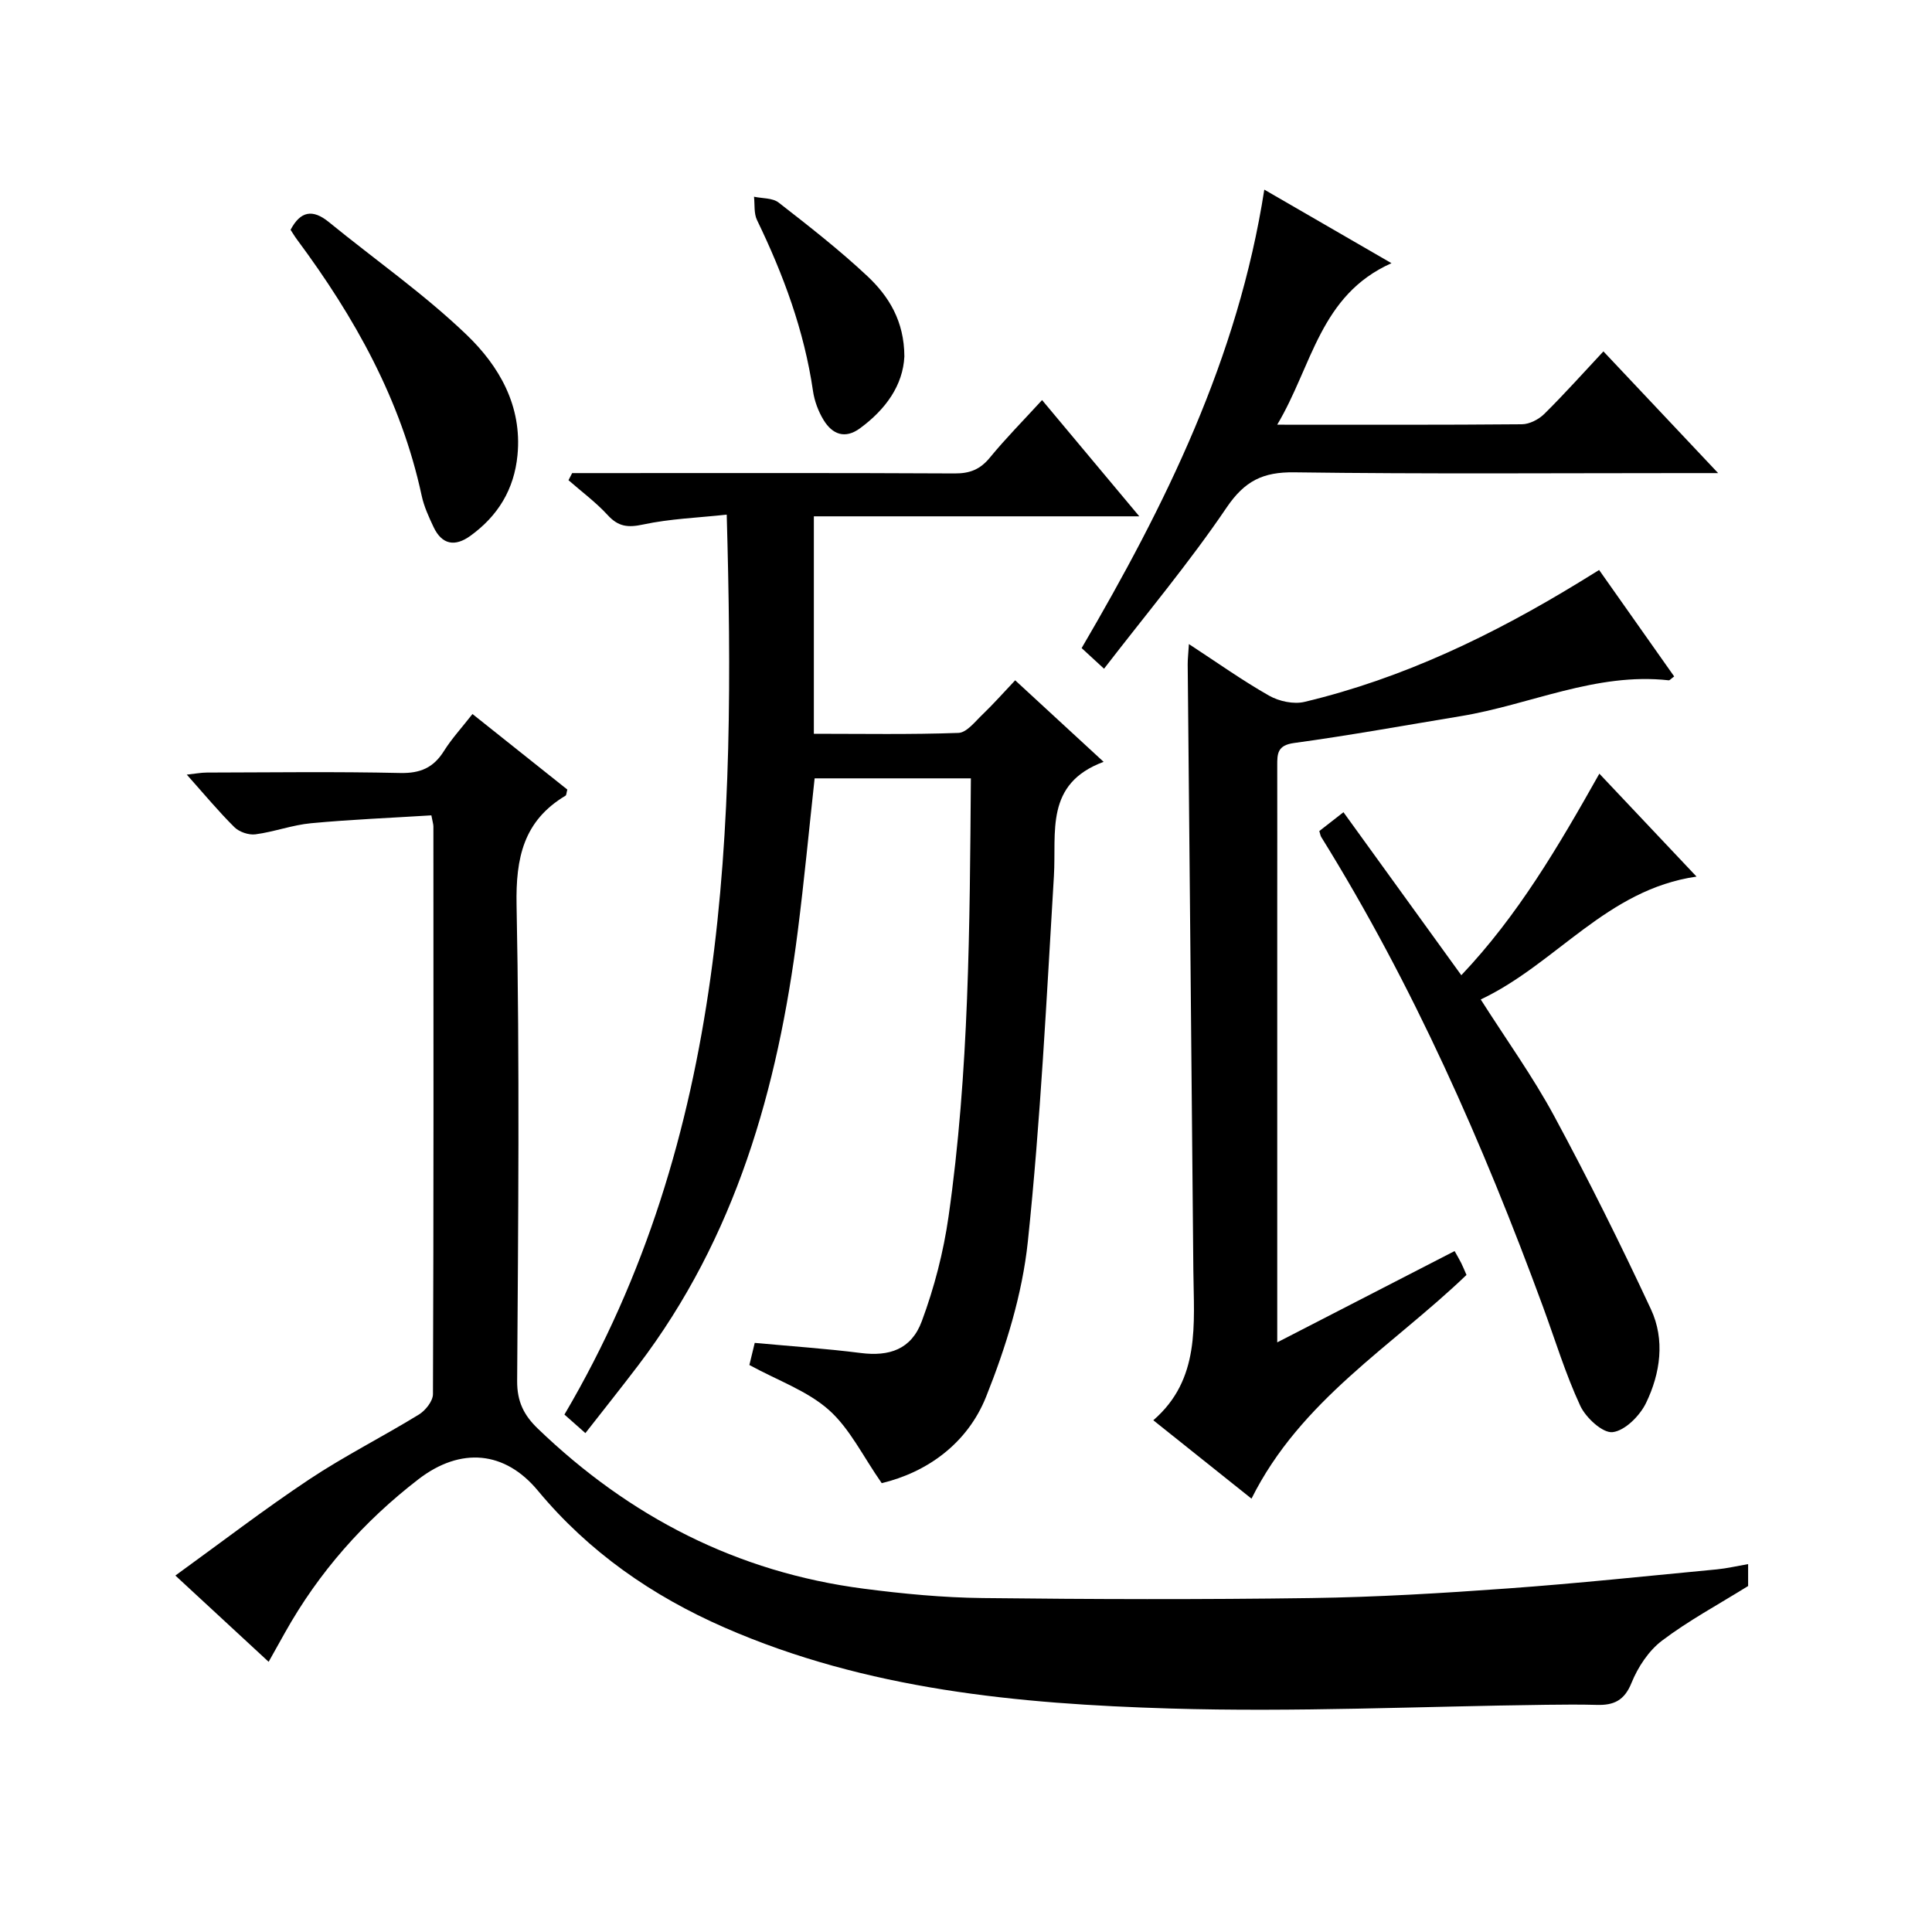
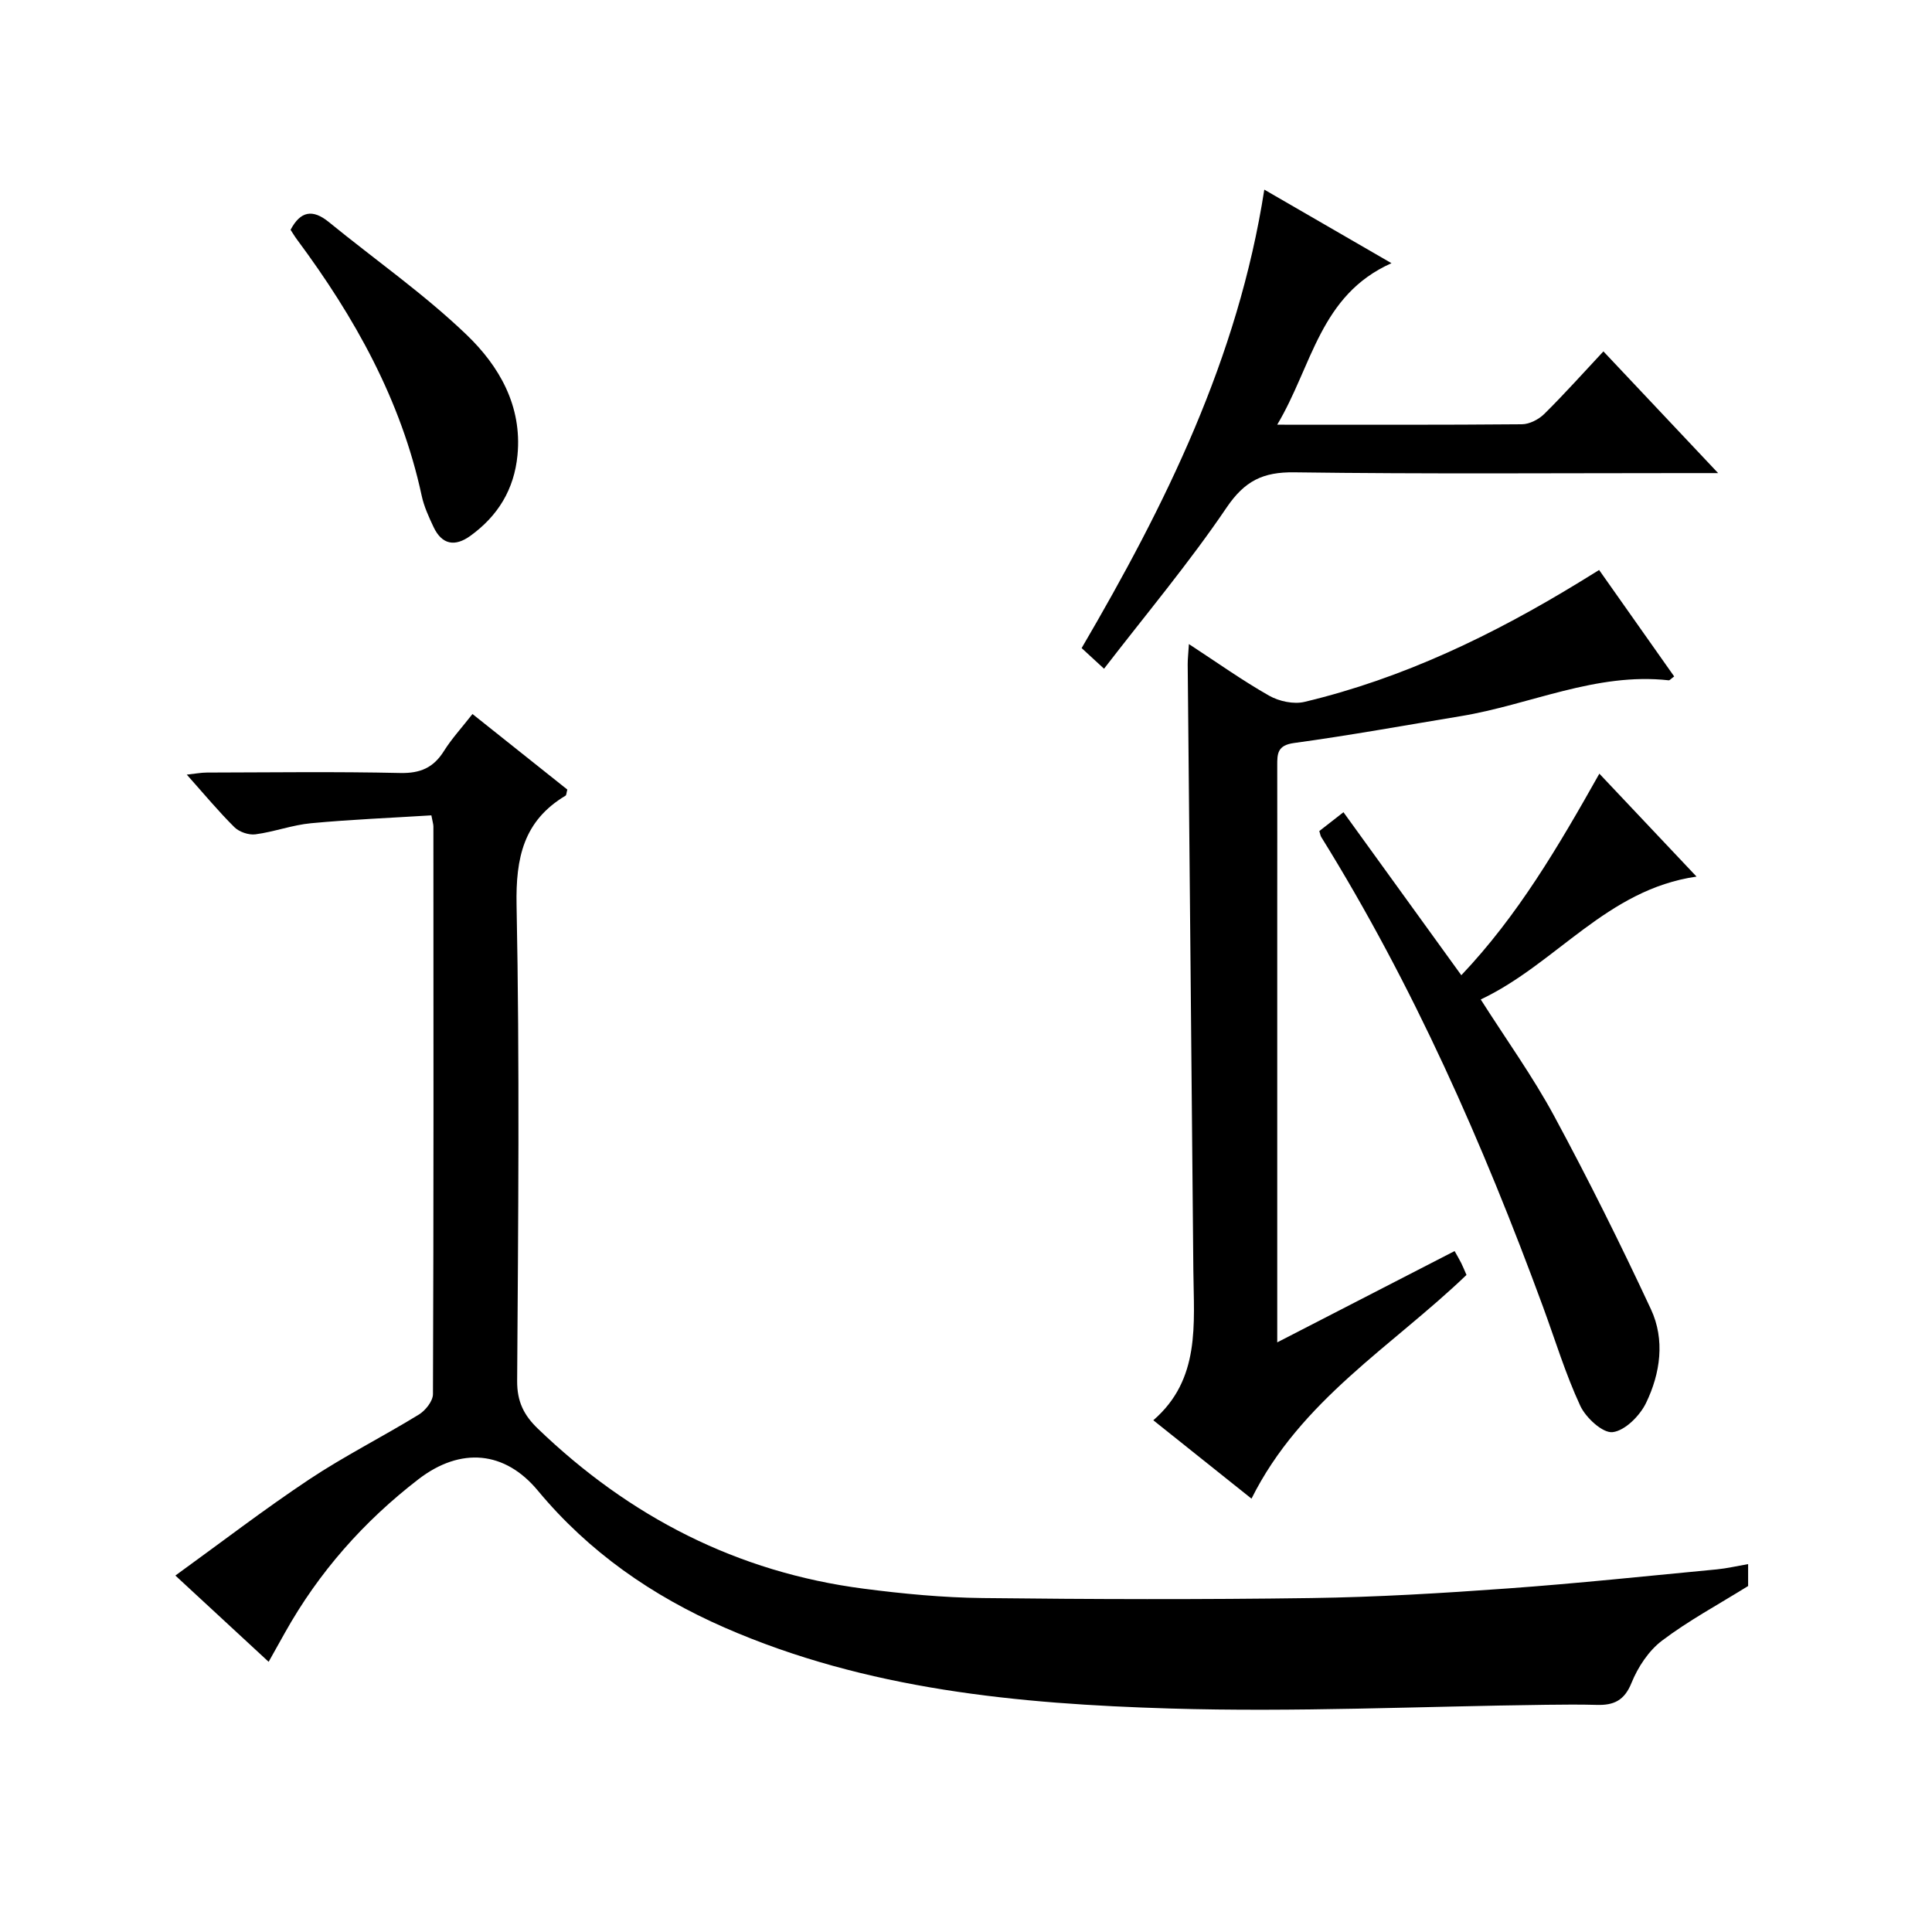
<svg xmlns="http://www.w3.org/2000/svg" version="1.1" id="ZDIC" x="0px" y="0px" viewBox="0 0 400 400" style="enable-background:new 0 0 400 400;" xml:space="preserve">
  <g>
    <path d="M55.62,344.06c-6.3-5.83-12.37-11.44-19.31-17.86c9.47-6.85,18.38-13.7,27.7-19.9c7.31-4.86,15.21-8.83,22.71-13.43   c1.37-0.84,2.92-2.79,2.92-4.24c0.15-39.17,0.11-78.34,0.09-117.51c0-0.48-0.17-0.96-0.42-2.31c-8.26,0.52-16.6,0.85-24.9,1.63   c-3.88,0.36-7.65,1.79-11.53,2.3c-1.39,0.18-3.35-0.49-4.35-1.48c-3.3-3.27-6.28-6.87-9.86-10.88c1.77-0.19,2.97-0.43,4.18-0.43   c13.34-0.03,26.68-0.21,40.01,0.09c4.16,0.09,6.89-1.09,9.06-4.56c1.58-2.52,3.63-4.75,5.9-7.65c6.67,5.32,13.22,10.53,19.64,15.64   c-0.2,0.7-0.18,1.16-0.38,1.27c-8.69,5.2-10.32,12.86-10.13,22.65c0.65,32.82,0.34,65.67,0.12,98.5c-0.03,4.29,1.39,7.12,4.31,9.92   c18.96,18.24,41.25,29.71,67.43,33.11c8.17,1.06,16.43,1.85,24.66,1.94c22.67,0.26,45.35,0.32,68.02,0   c13.56-0.19,27.13-1.01,40.66-1.99c14.46-1.04,28.89-2.58,43.33-3.95c2.05-0.2,4.08-0.68,6.45-1.09c0,2.17,0,3.77,0,4.54   c-6.25,3.88-12.36,7.17-17.83,11.31c-2.77,2.1-5,5.49-6.32,8.76c-1.48,3.67-3.71,4.64-7.18,4.54c-3.5-0.1-7-0.06-10.5-0.02   c-25.95,0.32-51.93,1.55-77.85,0.77c-31.47-0.95-62.83-3.9-92.24-16.76c-15-6.56-28.11-15.66-38.66-28.36   c-6.84-8.24-15.97-9.04-24.65-2.4C75.33,314.96,66,325.5,58.99,338.04C57.94,339.91,56.89,341.79,55.62,344.06z" />
-     <path d="M201.01,161.15c-11.16,0-21.61,0-32.35,0c-1.16,10.64-2.16,21.2-3.5,31.72c-4.13,32.47-12.84,63.29-33.05,89.85   c-3.5,4.6-7.11,9.13-10.91,13.99c-1.63-1.45-2.82-2.5-4.34-3.84c34.01-57.75,35.42-121.29,33.6-186.32   c-5.98,0.65-11.74,0.85-17.29,2.04c-3.16,0.68-5.14,0.47-7.34-1.93c-2.44-2.66-5.4-4.85-8.13-7.24c0.25-0.49,0.51-0.98,0.76-1.47   c1.73,0,3.45,0,5.18,0c24.67,0,49.35-0.06,74.02,0.07c3.13,0.02,5.27-0.83,7.27-3.26c3.27-3.99,6.91-7.66,10.82-11.93   c6.52,7.8,12.94,15.48,20.13,24.07c-23.11,0-45.13,0-67.38,0c0,15.21,0,29.8,0,45.02c10.08,0,20.02,0.18,29.94-0.18   c1.7-0.06,3.43-2.33,4.95-3.78c2.27-2.18,4.37-4.55,6.79-7.11c6.12,5.64,11.8,10.89,18.31,16.88   c-12.23,4.54-9.74,14.54-10.29,23.66c-1.52,25.25-2.76,50.55-5.4,75.69c-1.15,10.9-4.54,21.84-8.63,32.08   c-3.91,9.8-12.35,15.69-21.62,17.91c-3.9-5.58-6.6-11.3-10.95-15.16c-4.43-3.94-10.49-6.05-16.45-9.3   c0.26-1.06,0.66-2.72,1.11-4.58c7.53,0.7,14.75,1.18,21.91,2.09c5.94,0.76,10.51-0.72,12.68-6.58c2.58-6.94,4.48-14.29,5.53-21.63   C200.66,221.99,200.77,191.85,201.01,161.15z" />
    <path d="M301.16,259.02c0.59,1.06,1.01,1.76,1.38,2.5c0.37,0.74,0.67,1.51,1.08,2.44c-15.34,14.74-34.34,25.91-44.51,46.32   c-6.73-5.37-13.18-10.52-20.33-16.23c9.8-8.47,8.39-19.92,8.29-31.02c-0.37-41.81-0.78-83.62-1.17-125.44   c-0.01-1.12,0.13-2.25,0.25-4.24c5.87,3.83,11.08,7.55,16.62,10.69c2.05,1.16,5.06,1.81,7.3,1.28   c20.45-4.87,39.14-13.91,56.99-24.83c1.24-0.76,2.47-1.52,4.02-2.48c5.28,7.49,10.41,14.77,15.54,22.04   c-0.65,0.47-0.91,0.82-1.13,0.8c-15.09-1.68-28.72,5.07-43.11,7.43c-11.48,1.89-22.93,3.98-34.46,5.55   c-3.48,0.47-3.49,2.24-3.48,4.7c0.02,9.83,0,19.66,0,29.49c0,27.83,0,55.66,0,83.48c0,1.79,0,3.57,0,6.42   C277.17,271.37,289.11,265.22,301.16,259.02z" />
    <path d="M273.15,172.06c1.45-1.13,2.98-2.33,5-3.9c8.2,11.34,16.16,22.34,24.4,33.75c11.7-12.34,20.06-26.6,28.58-41.73   c6.74,7.13,13.17,13.95,20.12,21.31c-18.6,2.66-29.03,18.04-44.68,25.44c5.34,8.39,10.78,15.95,15.17,24.07   c7.09,13.14,13.76,26.53,20.07,40.07c2.94,6.31,1.96,13.25-1.01,19.39c-1.28,2.65-4.36,5.75-6.92,6.05   c-2.06,0.24-5.55-2.98-6.7-5.45c-3.07-6.61-5.2-13.65-7.72-20.51c-12.42-33.78-26.88-66.61-45.92-97.27   C273.38,173.02,273.34,172.67,273.15,172.06z" />
    <path d="M264.43,87.93c17.68,0,34.17,0.06,50.66-0.09c1.57-0.01,3.48-1,4.64-2.14c4.13-4.08,7.99-8.41,12.24-12.95   c8.08,8.57,15.46,16.4,23.75,25.2c-2.82,0-4.53,0-6.25,0c-27.16,0-54.33,0.21-81.49-0.16c-6.5-0.09-10.28,1.77-14.03,7.3   c-7.72,11.4-16.62,22.01-25.37,33.36c-1.9-1.74-3.17-2.91-4.64-4.27c17.32-29.61,32.37-59.91,37.82-94.92   c9.01,5.21,17.21,9.96,26.33,15.23C273.24,61.11,271.7,75.76,264.43,87.93z" />
    <path d="M60.16,47.58c2.04-3.87,4.56-4.35,7.93-1.6c9.52,7.77,19.67,14.85,28.51,23.33c6.72,6.45,11.53,14.69,10.54,24.93   c-0.69,7.1-4.05,12.57-9.74,16.69c-3.19,2.31-5.89,1.87-7.63-1.8c-0.99-2.1-1.99-4.27-2.47-6.52   c-4.26-19.8-13.88-36.96-25.81-53.02C60.99,48.92,60.57,48.2,60.16,47.58z" />
-     <path d="M187.24,73.8c-0.29,5.97-3.85,10.95-9.18,14.87c-3.13,2.3-5.74,1.24-7.54-1.7c-1.1-1.8-1.9-3.95-2.2-6.03   c-1.82-12.48-6.13-24.1-11.59-35.38c-0.67-1.39-0.44-3.21-0.62-4.83c1.72,0.37,3.84,0.23,5.1,1.21   c6.28,4.89,12.59,9.81,18.39,15.25C183.98,61.31,187.21,66.43,187.24,73.8z" />
  </g>
</svg>